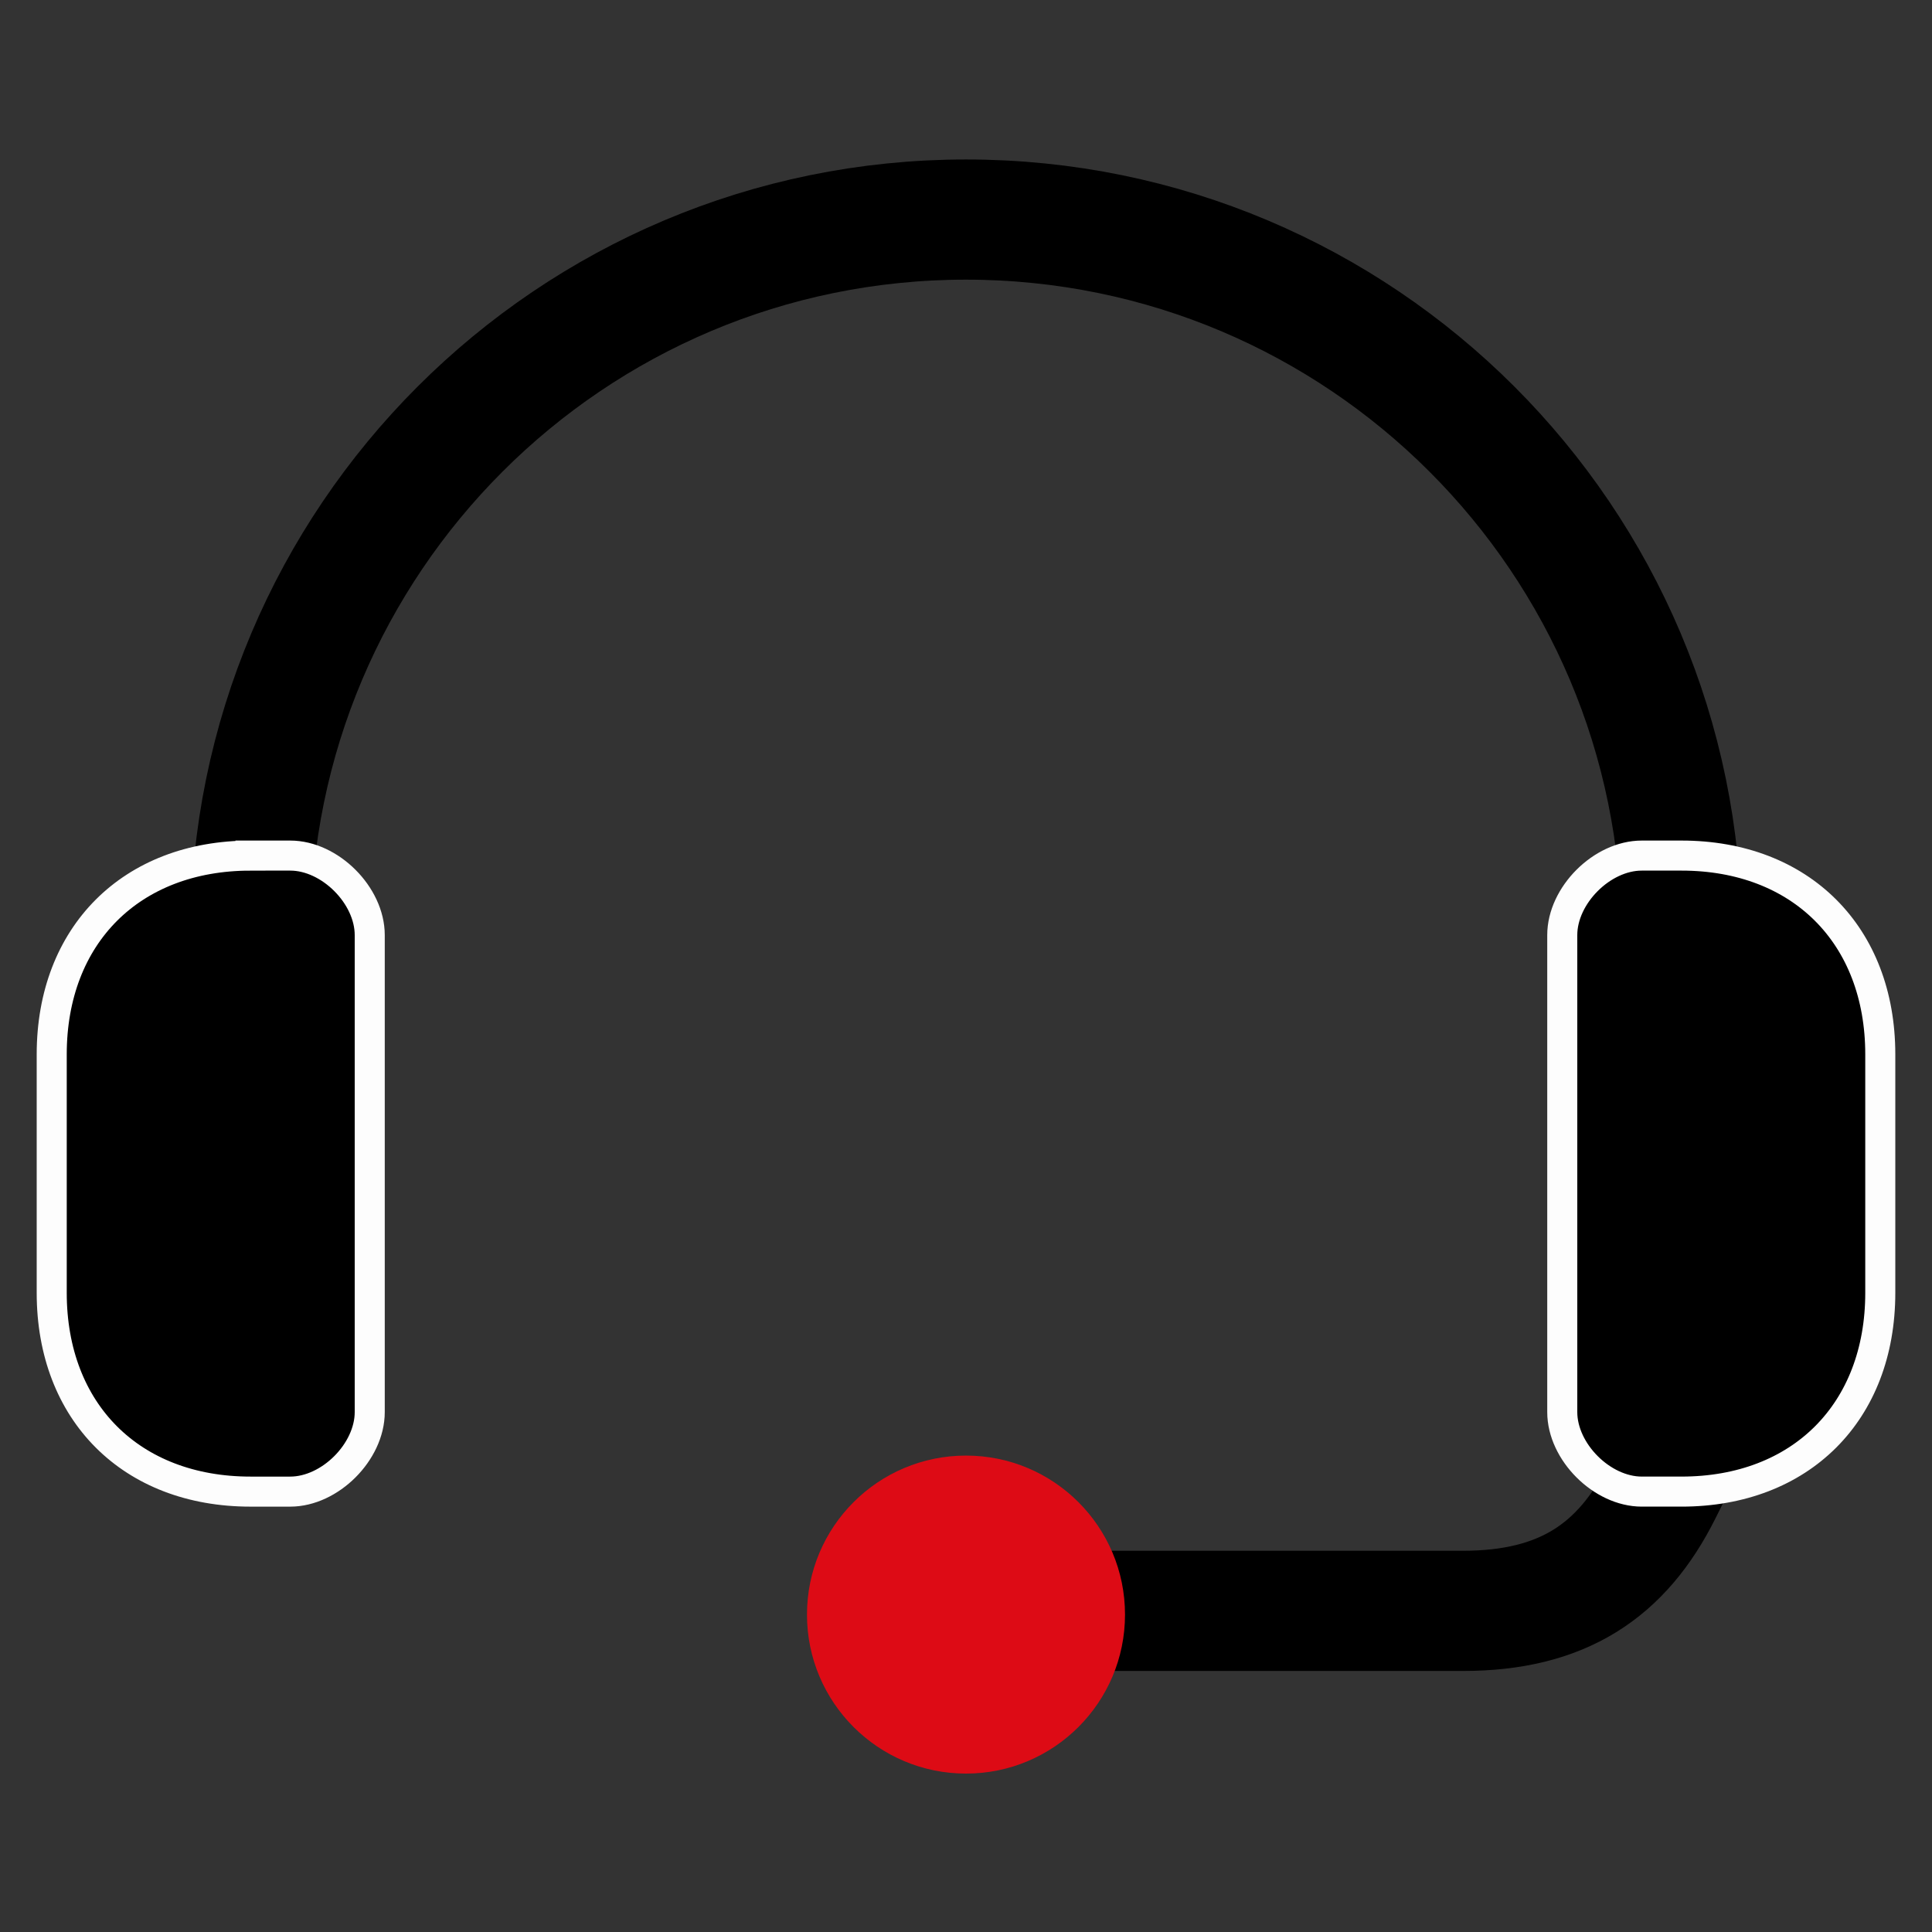
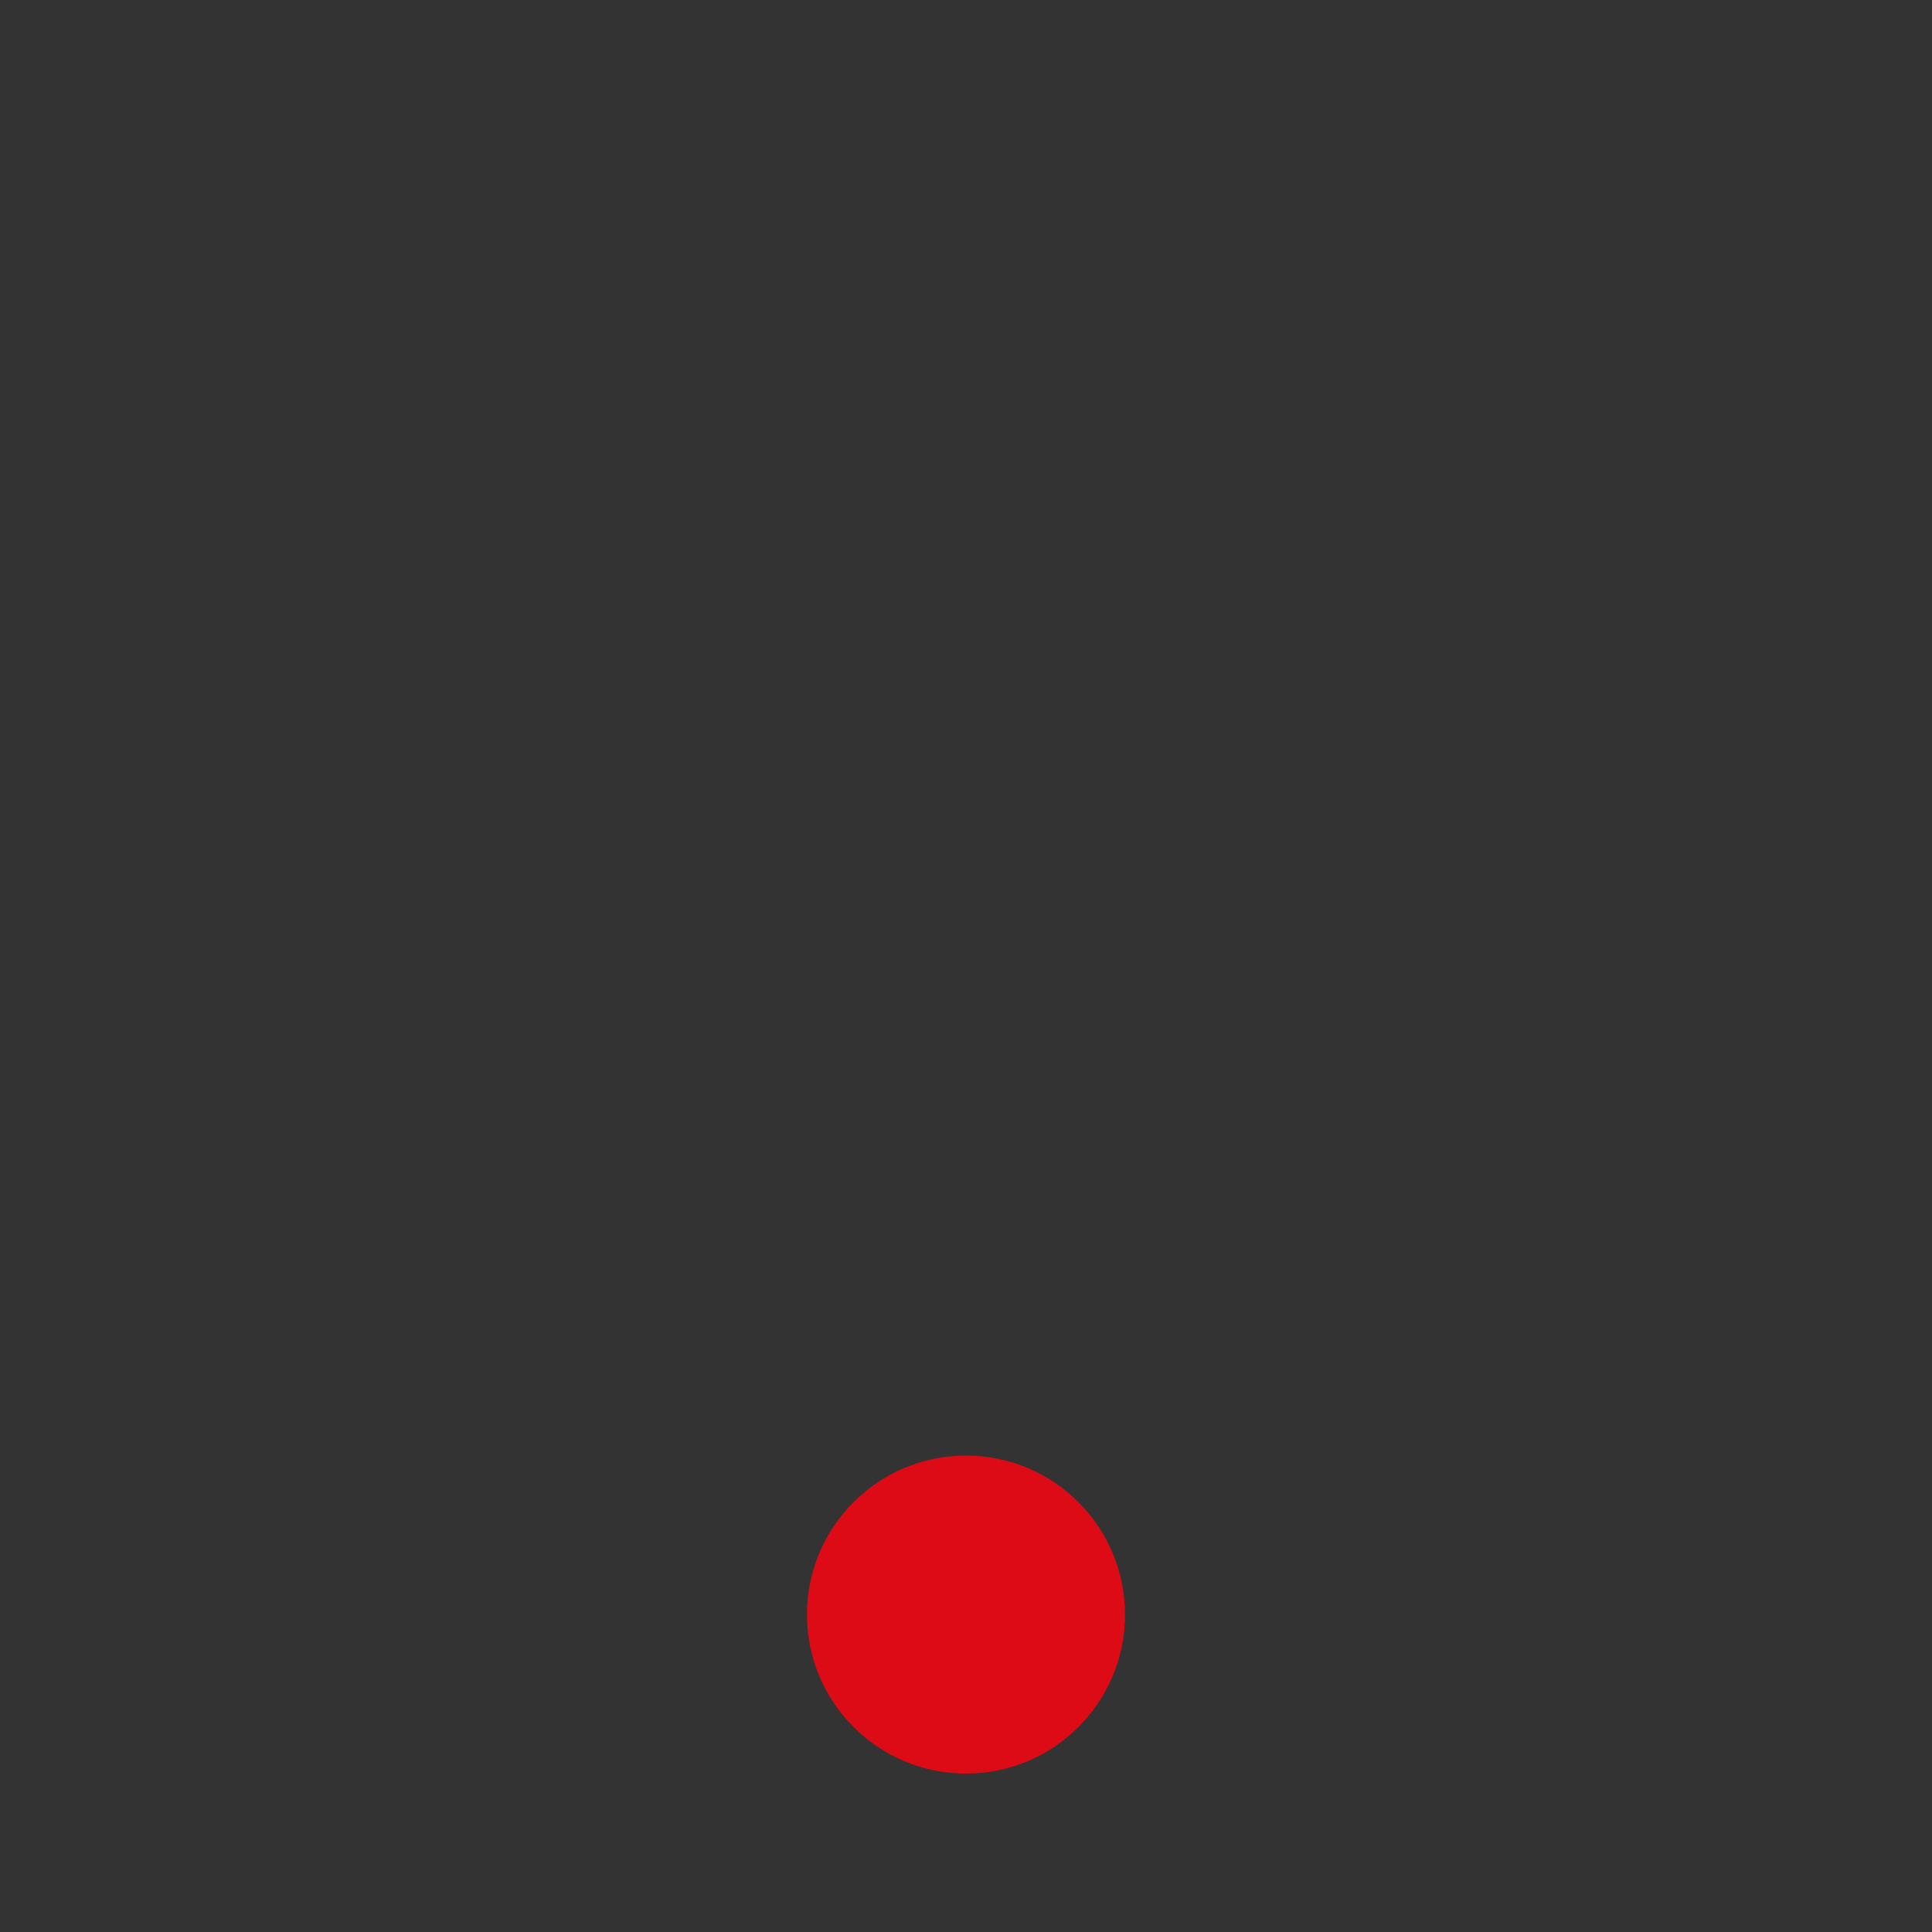
<svg xmlns="http://www.w3.org/2000/svg" xmlns:ns1="http://www.inkscape.org/namespaces/inkscape" xmlns:ns2="http://sodipodi.sourceforge.net/DTD/sodipodi-0.dtd" width="85mm" height="85mm" viewBox="0 0 85 85" version="1.1" id="svg5" ns1:version="1.1.2 (0a00cf5339, 2022-02-04)" ns2:docname="Step2-Headset.svg">
  <rect x="0" y="0" width="85" height="85" fill="#333333" stroke="none" />
  <defs id="defs2" />
  <g ns1:label="Ebene 1" ns1:groupmode="layer" id="layer1" transform="translate(42.5,-9.863)">
    <g id="g5585" transform="matrix(0.661,0,0,0.661,0,17.774)">
-       <path style="fill:none;stroke:#000000;stroke-width:8;stroke-linecap:butt;stroke-linejoin:miter;stroke-miterlimit:4;stroke-dasharray:none;stroke-opacity:1" d="m 0,95.25 33.073,10e-7 c 6.615,0 10.583,-2.646 13.229,-7.938 l 3.969,-7.938" id="path4226" ns2:nodetypes="cccc" />
-       <path id="path3006" style="fill:none;stroke:#000000;stroke-width:8;stroke-linecap:round;stroke-linejoin:round;stroke-miterlimit:4;stroke-dasharray:none;stroke-opacity:1" d="M -47.625,50.271 C -47.625,23.968 -26.303,2.646 0,2.646 c 26.303,0 47.625,21.322 47.625,47.625" ns2:nodetypes="csc" />
-       <path style="fill:#000000;fill-opacity:1;stroke:#fdfdfd;stroke-width:2;stroke-linecap:butt;stroke-linejoin:miter;stroke-miterlimit:4;stroke-dasharray:none;stroke-opacity:1" d="m 47.625,87.312 h -2.646 c -2.646,0 -5.292,-2.646 -5.292,-5.292 V 50.271 c 0,-2.646 2.646,-5.292 5.292,-5.292 H 47.625 c 7.938,10e-6 13.229,5.292 13.229,13.229 V 74.083 C 60.854,82.021 55.562,87.312 47.625,87.312 Z" id="path859-5" ns2:nodetypes="ccccccccc" />
-       <path style="fill:#000000;fill-opacity:1;stroke:#fdfdfd;stroke-width:2;stroke-linecap:butt;stroke-linejoin:miter;stroke-miterlimit:4;stroke-dasharray:none;stroke-opacity:1" d="m -47.625,44.979 h 2.646 c 2.646,0 5.292,2.646 5.292,5.292 v 31.75 c 0,2.646 -2.646,5.292 -5.292,5.292 H -47.625 c -7.938,-1e-5 -13.229,-5.292 -13.229,-13.229 v -15.875 c 0,-7.938 5.292,-13.229 13.229,-13.229 z" id="path859" ns2:nodetypes="ccccccccc" />
      <ellipse style="fill:#dd0b15;fill-opacity:1;stroke:none;stroke-width:2;stroke-linecap:round;stroke-linejoin:round;stroke-miterlimit:4;stroke-dasharray:none;stroke-opacity:1" id="path4111" cx="4.7184479e-16" cy="95.498" rx="10.584" ry="10.583" />
    </g>
  </g>
</svg>